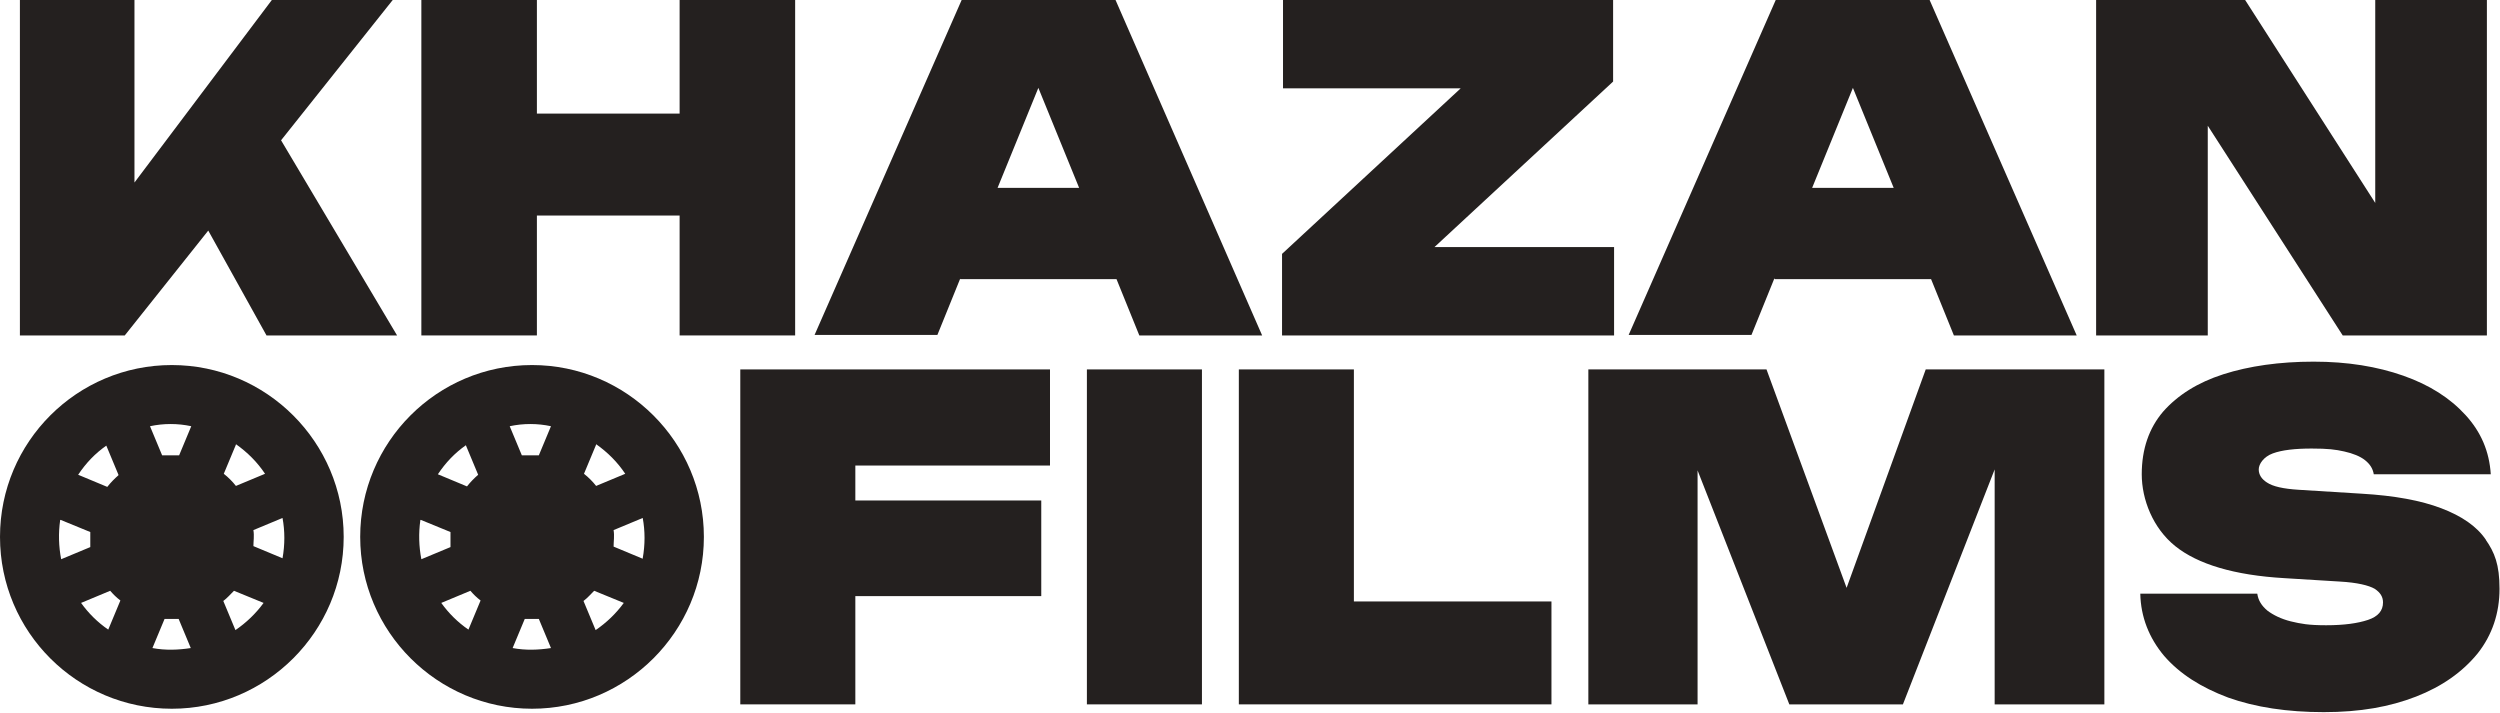
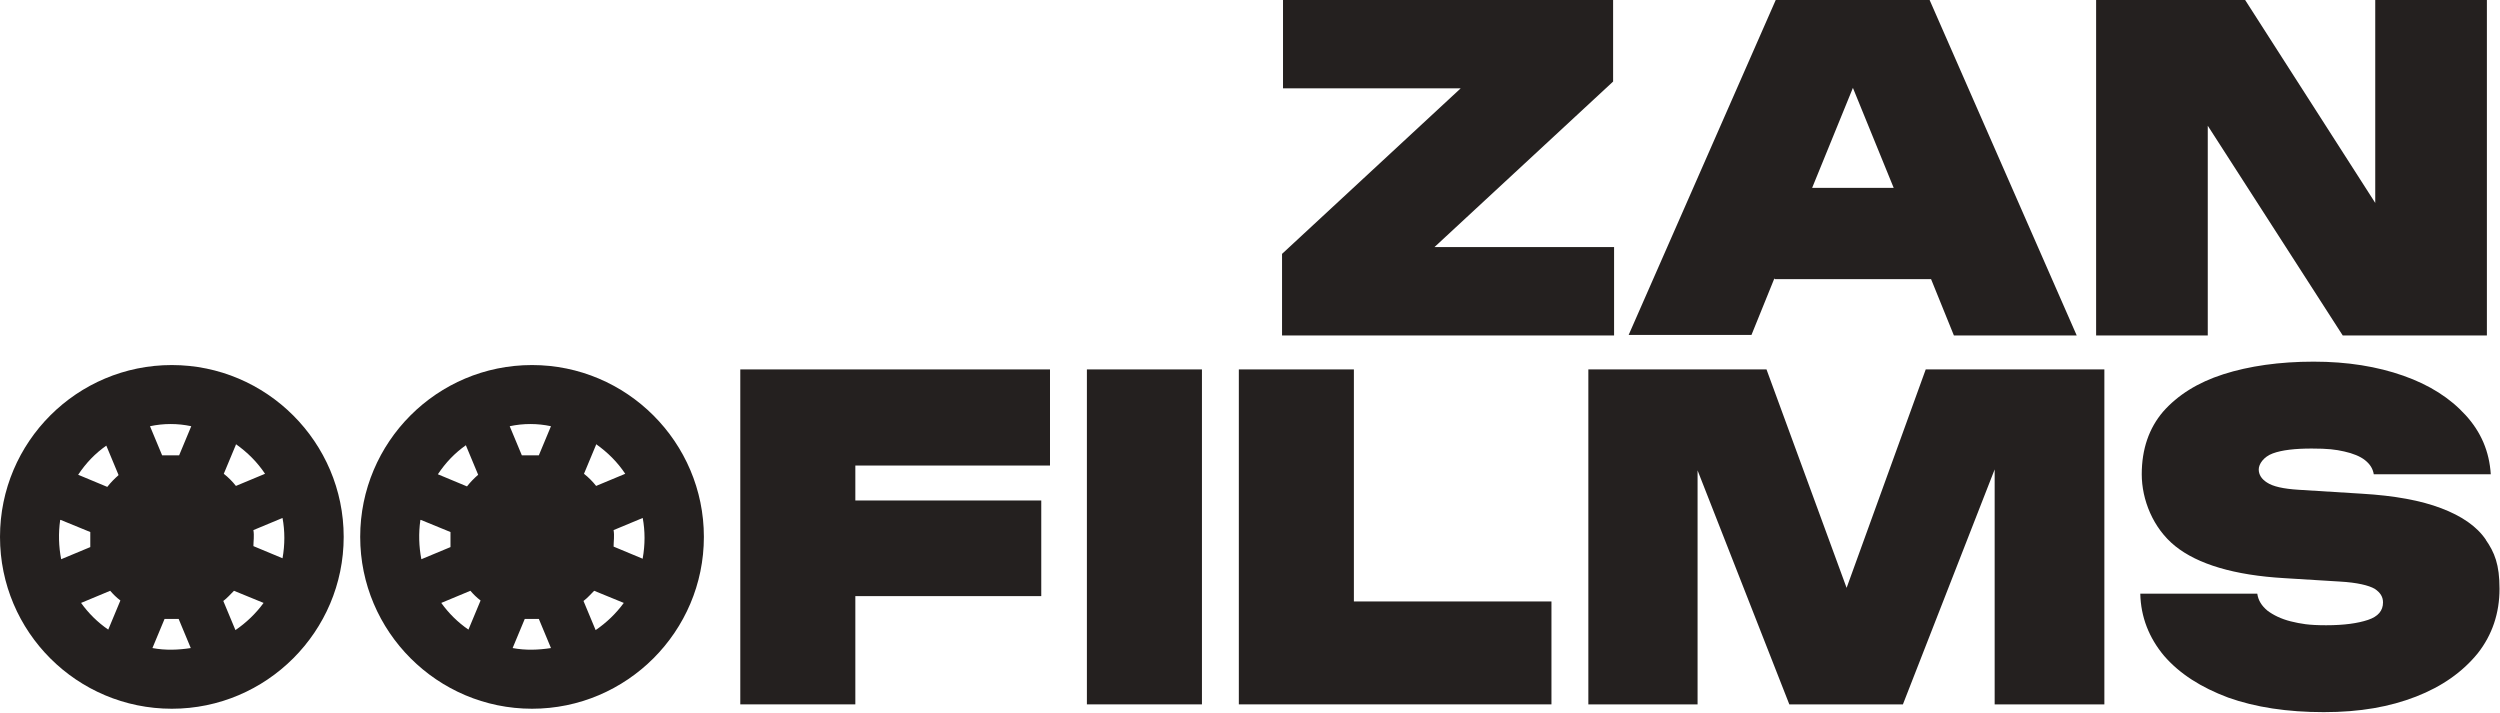
<svg xmlns="http://www.w3.org/2000/svg" id="Layer_1" version="1.1" viewBox="0 0 515 146.8">
  <defs>
    <style>
      .st0 {
        fill: #24201f;
      }
    </style>
  </defs>
  <g>
    <path class="st0" d="M109.6,75.2c-19.6,0-35.4,15.9-35.4,35.4s15.9,35.4,35.4,35.4,35.4-15.9,35.4-35.4-15.9-35.4-35.4-35.4ZM122.8,91.5c2.4,1.7,4.4,3.7,6,6.1l-6,2.5c-.7-.9-1.6-1.8-2.5-2.5l2.5-6h0ZM96,91.8l2.5,6c-.8.7-1.6,1.5-2.3,2.4l-6-2.5c1.6-2.4,3.5-4.4,5.8-6h0ZM86.7,107.1l6.1,2.5v3.1l-6,2.5c-.5-2.6-.6-5.3-.2-8.1h0ZM96.5,129.7c-2.2-1.5-4.1-3.4-5.6-5.5l6-2.5c.6.7,1.3,1.4,2.1,2l-2.5,6ZM105.6,133.5l2.5-6h2.9l2.5,6c-2.6.4-5.2.5-7.9,0ZM111.1,93.8c-1.2,0-2.4,0-3.6,0l-2.5-6c2.8-.6,5.7-.6,8.5,0l-2.5,6h0ZM122.7,129.8l-2.5-6c.8-.6,1.5-1.4,2.2-2.1l6.1,2.5c-1.6,2.2-3.6,4.1-5.8,5.6ZM132.4,115.1l-6-2.5c0-1.1.2-2.2,0-3.4l6-2.5c.5,2.7.5,5.5,0,8.3h0Z" />
    <path class="st0" d="M35.4,75.2C15.9,75.2,0,91,0,110.6s15.9,35.4,35.4,35.4,35.4-15.9,35.4-35.4-15.9-35.4-35.4-35.4ZM48.6,91.5c2.4,1.7,4.4,3.7,6,6.1l-6,2.5c-.7-.9-1.6-1.8-2.5-2.5l2.5-6h0ZM24.4,97.9c-.8.7-1.6,1.5-2.3,2.4l-6-2.5c1.6-2.4,3.5-4.4,5.8-6l2.5,6h0ZM12.5,107.1l6.1,2.5v3.1l-6,2.5c-.5-2.6-.6-5.3-.2-8.1h0ZM22.3,129.7c-2.2-1.5-4.1-3.4-5.6-5.5l6-2.5c.6.7,1.3,1.4,2.1,2l-2.5,6ZM31.4,133.5l2.5-6h2.9l2.5,6c-2.6.4-5.2.5-7.9,0ZM37,93.8c-1.2,0-2.4,0-3.6,0l-2.5-6c2.8-.6,5.7-.6,8.5,0l-2.5,6h0ZM46,123.8c.8-.6,1.5-1.4,2.2-2.1l6.1,2.5c-1.6,2.2-3.6,4.1-5.8,5.6l-2.5-6ZM52.2,112.6c0-1.1.2-2.2,0-3.4l6-2.5c.5,2.7.5,5.5,0,8.3l-6-2.5h0Z" />
  </g>
-   <polygon class="st0" points="80.9 0 56 0 27.7 37.6 27.7 0 4.1 0 4.1 69.1 25.7 69.1 42.9 47.5 54.9 69.1 81.8 69.1 57.9 28.9 80.9 0" />
-   <polygon class="st0" points="163.8 69.1 163.8 0 140 0 140 23.4 110.6 23.4 110.6 0 86.8 0 86.8 69.1 110.6 69.1 110.6 44.4 140 44.4 140 69.1 163.8 69.1" />
-   <path class="st0" d="M197.8,57.5h32.2l4.7,11.6h25.3L229.8,0h-31.7l-30.3,69h25.3l4.7-11.6h0ZM205.5,38.7l8.4-20.6,8.4,20.6h-16.8,0Z" />
  <polygon class="st0" points="332.5 50.9 295.5 50.9 332.3 16.8 332.3 0 264.3 0 264.3 18.2 300.9 18.2 264.1 52.3 264.1 69.1 332.5 69.1 332.5 50.9" />
  <path class="st0" d="M365.6,57.5h32.2l4.7,11.6h25.3L397.5,0h-31.7l-30.3,69h25.3l4.7-11.6h.1ZM373.3,38.7l8.4-20.6,8.4,20.6h-16.8Z" />
  <polygon class="st0" points="454.8 25.9 482.6 69.1 512.3 69.1 512.3 0 489.3 0 489.3 41.8 462.5 0 431.8 0 431.8 69.1 454.8 69.1 454.8 25.9" />
  <polygon class="st0" points="152.5 145.1 176.2 145.1 176.2 122.8 214.5 122.8 214.5 103.1 176.2 103.1 176.2 95.9 216.3 95.9 216.3 76.1 152.5 76.1 152.5 145.1" />
  <rect class="st0" x="223.9" y="76.1" width="23.7" height="69" />
  <polygon class="st0" points="278.9 76.1 255.2 76.1 255.2 145.1 319.6 145.1 319.6 123.9 278.9 123.9 278.9 76.1" />
  <polygon class="st0" points="380.4 121.1 363.9 76.1 327.2 76.1 327.2 145.1 349.7 145.1 349.7 96.9 368.6 145.1 392 145.1 410.9 96.7 410.9 145.1 433.5 145.1 433.5 76.1 396.7 76.1 380.4 121.1" />
  <path class="st0" d="M512.1,111.2c-1.9-2.8-5-4.9-9.2-6.5s-9.6-2.6-16.4-3l-12.9-.8c-3.3-.2-5.4-.7-6.6-1.5-1.1-.7-1.7-1.6-1.7-2.7s1-2.6,2.9-3.3c1.9-.7,4.6-1,8-1s4.9.2,6.7.6c1.8.4,3.3,1,4.3,1.8s1.6,1.7,1.8,2.9h24.1c-.3-4.7-2-8.7-5.2-12.2s-7.4-6.2-12.8-8.1-11.5-2.9-18.5-2.9-13.3.9-18.6,2.6c-5.3,1.7-9.4,4.3-12.4,7.7-2.9,3.4-4.4,7.7-4.4,12.9s2.3,11.1,6.9,14.8c4.6,3.7,12.1,6,22.5,6.6l11.4.7c3.6.2,6,.8,7.2,1.5,1.2.8,1.7,1.7,1.7,2.8,0,1.7-1,2.9-3.1,3.6s-4.9,1.1-8.6,1.1-5.2-.3-7.3-.8c-2-.5-3.6-1.3-4.8-2.2-1.2-1-1.9-2.1-2.1-3.5h-24.1c.1,4.8,1.8,9.1,4.9,12.8,3.2,3.7,7.6,6.5,13.2,8.6,5.6,2,12.2,3,19.7,3s13.6-1.1,19-3.2,9.6-5.1,12.7-8.9c3-3.8,4.5-8.3,4.5-13.3s-1-7.5-2.9-10.2h.1Z" />
</svg>